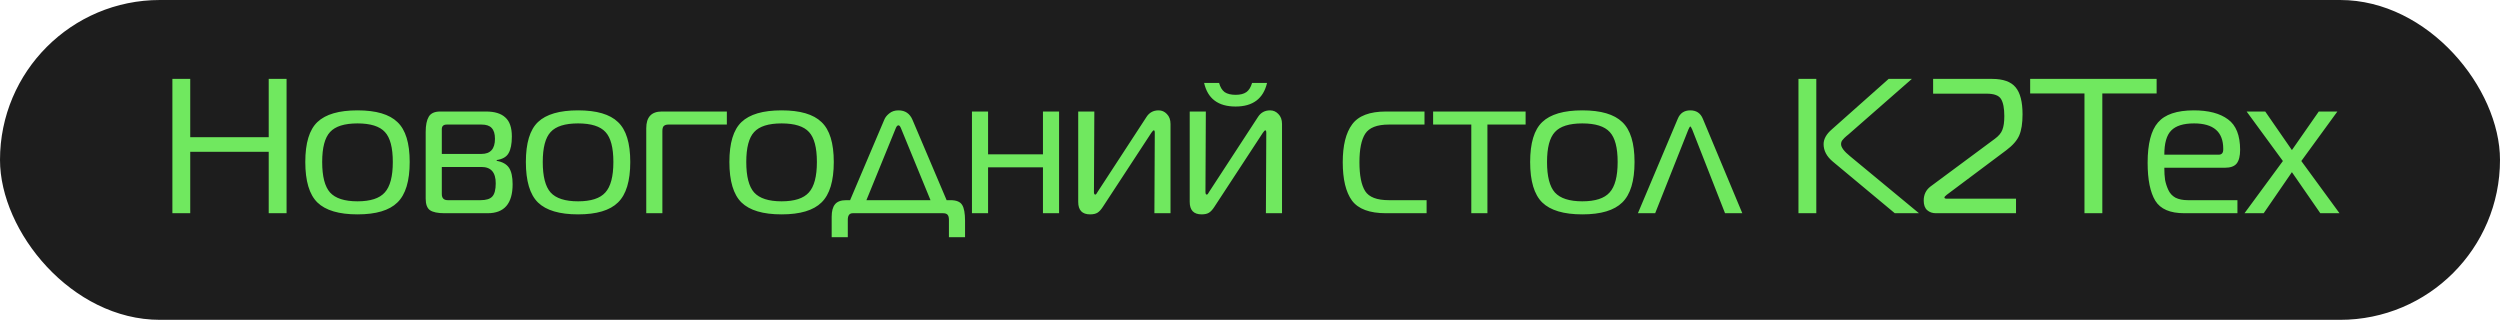
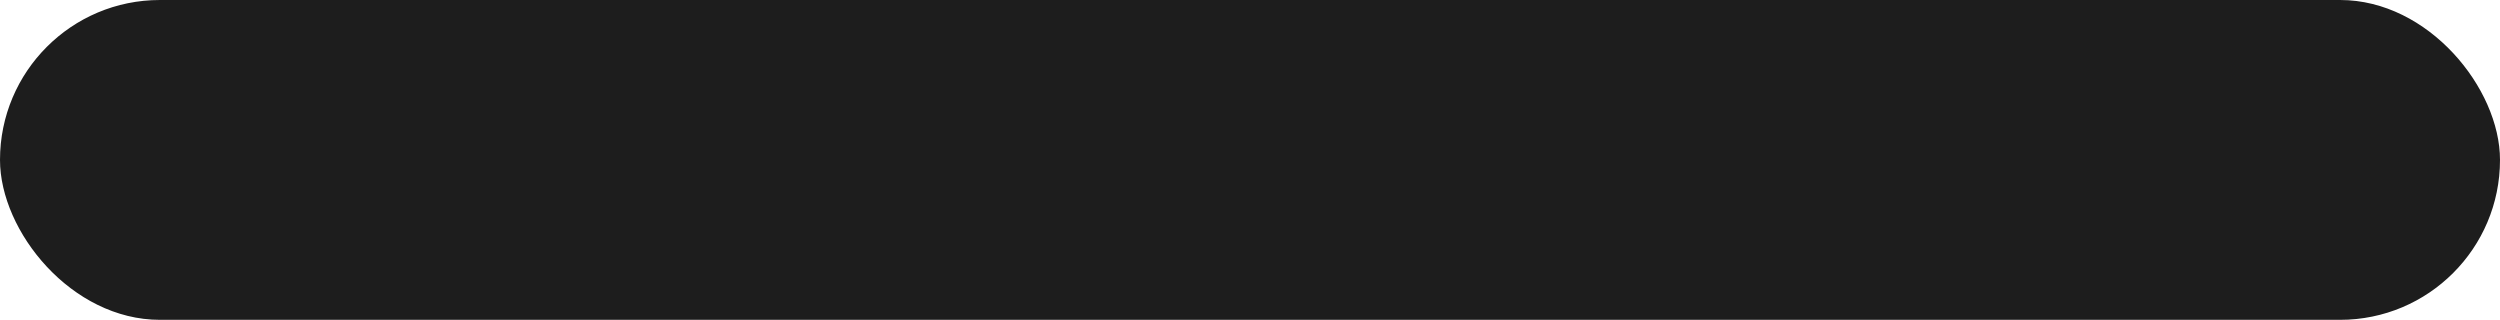
<svg xmlns="http://www.w3.org/2000/svg" width="469" height="60" viewBox="0 0 469 60" fill="none">
  <rect width="469" height="60" rx="30" fill="#1D1D1D" />
-   <path d="M53.76 14.8V40H50.412V28.48H35.688V40H32.34V14.8H35.688V25.744H50.412V14.8H53.76ZM59.542 22.9C61.078 21.436 63.586 20.704 67.066 20.704C70.546 20.704 73.042 21.436 74.554 22.9C76.09 24.34 76.858 26.836 76.858 30.388C76.858 33.964 76.09 36.496 74.554 37.984C73.042 39.472 70.546 40.216 67.066 40.216C63.586 40.216 61.078 39.472 59.542 37.984C58.03 36.496 57.274 33.964 57.274 30.388C57.274 26.836 58.03 24.34 59.542 22.9ZM60.442 30.388C60.442 33.1 60.934 35.008 61.918 36.112C62.926 37.216 64.642 37.768 67.066 37.768C69.49 37.768 71.194 37.216 72.178 36.112C73.186 35.008 73.69 33.1 73.69 30.388C73.69 27.7 73.198 25.828 72.214 24.772C71.23 23.692 69.514 23.152 67.066 23.152C64.618 23.152 62.902 23.692 61.918 24.772C60.934 25.828 60.442 27.7 60.442 30.388ZM93.179 30.028V30.172C94.259 30.364 95.027 30.796 95.483 31.468C95.939 32.14 96.167 33.172 96.167 34.564C96.167 38.188 94.607 40 91.487 40H83.387C82.115 40 81.203 39.808 80.651 39.424C80.123 39.04 79.859 38.32 79.859 37.264V24.736C79.859 23.488 80.051 22.54 80.435 21.892C80.819 21.244 81.539 20.92 82.595 20.92H91.163C92.795 20.92 94.007 21.292 94.799 22.036C95.615 22.756 96.023 23.944 96.023 25.6C96.023 26.992 95.819 28.036 95.411 28.732C95.027 29.428 94.283 29.86 93.179 30.028ZM82.883 28.876H90.335C92.015 28.876 92.855 27.928 92.855 26.032C92.855 25.12 92.651 24.448 92.243 24.016C91.859 23.584 91.223 23.368 90.335 23.368H83.819C83.195 23.368 82.883 23.656 82.883 24.232V28.876ZM82.883 31.324V36.4C82.883 37.168 83.255 37.552 83.999 37.552H90.155C91.211 37.552 91.943 37.324 92.351 36.868C92.783 36.412 92.999 35.584 92.999 34.384C92.999 32.344 92.111 31.324 90.335 31.324H82.883ZM100.921 22.9C102.457 21.436 104.965 20.704 108.445 20.704C111.925 20.704 114.421 21.436 115.933 22.9C117.469 24.34 118.237 26.836 118.237 30.388C118.237 33.964 117.469 36.496 115.933 37.984C114.421 39.472 111.925 40.216 108.445 40.216C104.965 40.216 102.457 39.472 100.921 37.984C99.409 36.496 98.653 33.964 98.653 30.388C98.653 26.836 99.409 24.34 100.921 22.9ZM101.821 30.388C101.821 33.1 102.313 35.008 103.297 36.112C104.305 37.216 106.021 37.768 108.445 37.768C110.869 37.768 112.573 37.216 113.557 36.112C114.565 35.008 115.069 33.1 115.069 30.388C115.069 27.7 114.577 25.828 113.593 24.772C112.609 23.692 110.893 23.152 108.445 23.152C105.997 23.152 104.281 23.692 103.297 24.772C102.313 25.828 101.821 27.7 101.821 30.388ZM121.238 40V24.052C121.238 21.964 122.21 20.92 124.154 20.92H136.358V23.368H125.378C124.994 23.368 124.706 23.464 124.514 23.656C124.346 23.824 124.262 24.136 124.262 24.592V40H121.238ZM139.101 22.9C140.637 21.436 143.145 20.704 146.625 20.704C150.105 20.704 152.601 21.436 154.113 22.9C155.649 24.34 156.417 26.836 156.417 30.388C156.417 33.964 155.649 36.496 154.113 37.984C152.601 39.472 150.105 40.216 146.625 40.216C143.145 40.216 140.637 39.472 139.101 37.984C137.589 36.496 136.833 33.964 136.833 30.388C136.833 26.836 137.589 24.34 139.101 22.9ZM140.001 30.388C140.001 33.1 140.493 35.008 141.477 36.112C142.485 37.216 144.201 37.768 146.625 37.768C149.049 37.768 150.753 37.216 151.737 36.112C152.745 35.008 153.249 33.1 153.249 30.388C153.249 27.7 152.757 25.828 151.773 24.772C150.789 23.692 149.073 23.152 146.625 23.152C144.177 23.152 142.461 23.692 141.477 24.772C140.493 25.828 140.001 27.7 140.001 30.388ZM158.759 37.552H159.479L165.887 22.468C166.055 22.036 166.367 21.64 166.823 21.28C167.279 20.896 167.855 20.704 168.551 20.704C169.799 20.704 170.675 21.292 171.179 22.468L177.587 37.552H178.307C179.411 37.552 180.143 37.852 180.503 38.452C180.863 39.028 181.043 40.012 181.043 41.404V44.5H178.019V41.224C178.019 40.768 177.923 40.444 177.731 40.252C177.563 40.084 177.287 40 176.903 40H159.983C159.359 40 159.047 40.408 159.047 41.224V44.5H156.023V40.648C156.023 39.616 156.227 38.848 156.635 38.344C157.043 37.816 157.751 37.552 158.759 37.552ZM168.047 24.052L162.539 37.552H174.563L169.019 24.052C168.875 23.692 168.719 23.512 168.551 23.512C168.359 23.512 168.191 23.692 168.047 24.052ZM198.683 40H195.659V31.396H185.363V40H182.339V20.92H185.363V28.948H195.659V20.92H198.683V40ZM219.589 40H216.565L216.637 24.916C216.637 24.604 216.577 24.448 216.457 24.448C216.361 24.448 216.205 24.604 215.989 24.916L206.917 38.776C206.581 39.304 206.245 39.676 205.909 39.892C205.573 40.108 205.105 40.216 204.505 40.216C203.017 40.216 202.273 39.436 202.273 37.876V20.92H205.297L205.225 36.004C205.225 36.34 205.309 36.508 205.477 36.508C205.597 36.508 205.741 36.34 205.909 36.004L215.089 21.928C215.617 21.112 216.373 20.704 217.357 20.704C217.957 20.704 218.473 20.932 218.905 21.388C219.361 21.844 219.589 22.468 219.589 23.26V40ZM240.507 40H237.483L237.555 24.916C237.555 24.604 237.495 24.448 237.375 24.448C237.279 24.448 237.123 24.604 236.907 24.916L227.835 38.776C227.499 39.304 227.163 39.676 226.827 39.892C226.491 40.108 226.023 40.216 225.423 40.216C223.935 40.216 223.191 39.436 223.191 37.876V20.92H226.215L226.143 36.004C226.143 36.34 226.227 36.508 226.395 36.508C226.515 36.508 226.659 36.34 226.827 36.004L236.007 21.928C236.535 21.112 237.291 20.704 238.275 20.704C238.875 20.704 239.391 20.932 239.823 21.388C240.279 21.844 240.507 22.468 240.507 23.26V40ZM229.743 17.284C230.247 17.62 230.931 17.788 231.795 17.788C232.659 17.788 233.331 17.62 233.811 17.284C234.291 16.948 234.651 16.372 234.891 15.556H237.699C237.003 18.508 235.035 19.984 231.795 19.984C228.531 19.984 226.563 18.508 225.891 15.556H228.699C228.915 16.348 229.263 16.924 229.743 17.284ZM267.631 40H259.999C256.927 40 254.803 39.208 253.627 37.624C252.475 36.04 251.899 33.64 251.899 30.424C251.899 27.28 252.487 24.916 253.663 23.332C254.839 21.724 256.951 20.92 259.999 20.92H267.235V23.368H260.539C258.331 23.368 256.855 23.944 256.111 25.096C255.391 26.224 255.031 28 255.031 30.424C255.031 32.92 255.391 34.732 256.111 35.86C256.831 36.988 258.307 37.552 260.539 37.552H267.631V40ZM279.04 40H276.016V23.368H268.852V20.92H286.204V23.368H279.04V40ZM289.323 22.9C290.859 21.436 293.367 20.704 296.847 20.704C300.327 20.704 302.823 21.436 304.335 22.9C305.871 24.34 306.639 26.836 306.639 30.388C306.639 33.964 305.871 36.496 304.335 37.984C302.823 39.472 300.327 40.216 296.847 40.216C293.367 40.216 290.859 39.472 289.323 37.984C287.811 36.496 287.055 33.964 287.055 30.388C287.055 26.836 287.811 24.34 289.323 22.9ZM290.223 30.388C290.223 33.1 290.715 35.008 291.699 36.112C292.707 37.216 294.423 37.768 296.847 37.768C299.271 37.768 300.975 37.216 301.959 36.112C302.967 35.008 303.471 33.1 303.471 30.388C303.471 27.7 302.979 25.828 301.995 24.772C301.011 23.692 299.295 23.152 296.847 23.152C294.399 23.152 292.683 23.692 291.699 24.772C290.715 25.828 290.223 27.7 290.223 30.388ZM307.272 40L314.76 22.252C315.192 21.22 315.972 20.704 317.1 20.704C318.228 20.704 319.008 21.22 319.44 22.252L326.856 40H323.616L317.46 24.304C317.292 23.92 317.172 23.728 317.1 23.728C317.028 23.728 316.908 23.92 316.74 24.304L310.512 40H307.272ZM359.999 40H355.463L343.835 30.316C342.683 29.356 342.107 28.264 342.107 27.04C342.107 26.08 342.623 25.156 343.655 24.268L354.311 14.8H358.667L346.787 25.204C346.715 25.276 346.583 25.384 346.391 25.528C346.223 25.672 346.091 25.792 345.995 25.888C345.923 25.96 345.827 26.068 345.707 26.212C345.587 26.332 345.503 26.464 345.455 26.608C345.407 26.752 345.383 26.896 345.383 27.04C345.383 27.64 345.947 28.396 347.075 29.308L359.999 40ZM337.391 40V14.8H340.739V40H337.391ZM378.205 40H363.157C362.509 40 361.969 39.808 361.537 39.424C361.105 39.04 360.889 38.44 360.889 37.624C360.889 36.52 361.309 35.644 362.149 34.996L374.245 26.032C374.965 25.504 375.433 24.94 375.649 24.34C375.889 23.74 376.009 22.888 376.009 21.784C376.009 20.32 375.805 19.252 375.397 18.58C374.989 17.908 374.089 17.572 372.697 17.572H362.653V14.8H373.705C375.793 14.8 377.269 15.328 378.133 16.384C378.997 17.416 379.429 19.108 379.429 21.46C379.429 23.116 379.225 24.424 378.817 25.384C378.409 26.344 377.593 27.28 376.369 28.192L365.209 36.544C364.921 36.784 364.777 36.94 364.777 37.012C364.777 37.18 364.885 37.264 365.101 37.264H378.205V40ZM394.395 40H391.047V17.536H380.859V14.8H404.583V17.536H394.395V40ZM419.743 40H409.771C407.107 40 405.295 39.22 404.335 37.66C403.375 36.076 402.895 33.7 402.895 30.532C402.895 26.98 403.543 24.46 404.839 22.972C406.135 21.46 408.379 20.704 411.571 20.704C414.331 20.704 416.467 21.268 417.979 22.396C419.491 23.5 420.247 25.408 420.247 28.12C420.247 29.272 420.031 30.124 419.599 30.676C419.167 31.204 418.435 31.468 417.403 31.468H406.027C406.027 32.356 406.075 33.124 406.171 33.772C406.291 34.396 406.495 35.02 406.783 35.644C407.071 36.268 407.515 36.748 408.115 37.084C408.739 37.396 409.507 37.552 410.419 37.552H419.743V40ZM406.027 29.02H416.215C416.791 29.02 417.079 28.696 417.079 28.048V27.904C417.079 24.736 415.255 23.152 411.607 23.152C409.615 23.152 408.187 23.596 407.323 24.484C406.459 25.348 406.027 26.86 406.027 29.02ZM438.89 40H435.29L429.962 32.296L424.67 40H421.07L428.27 30.208L421.466 20.92H424.958L429.962 28.156L435.002 20.92H438.494L431.726 30.208L438.89 40Z" fill="#70E85F" />
</svg>